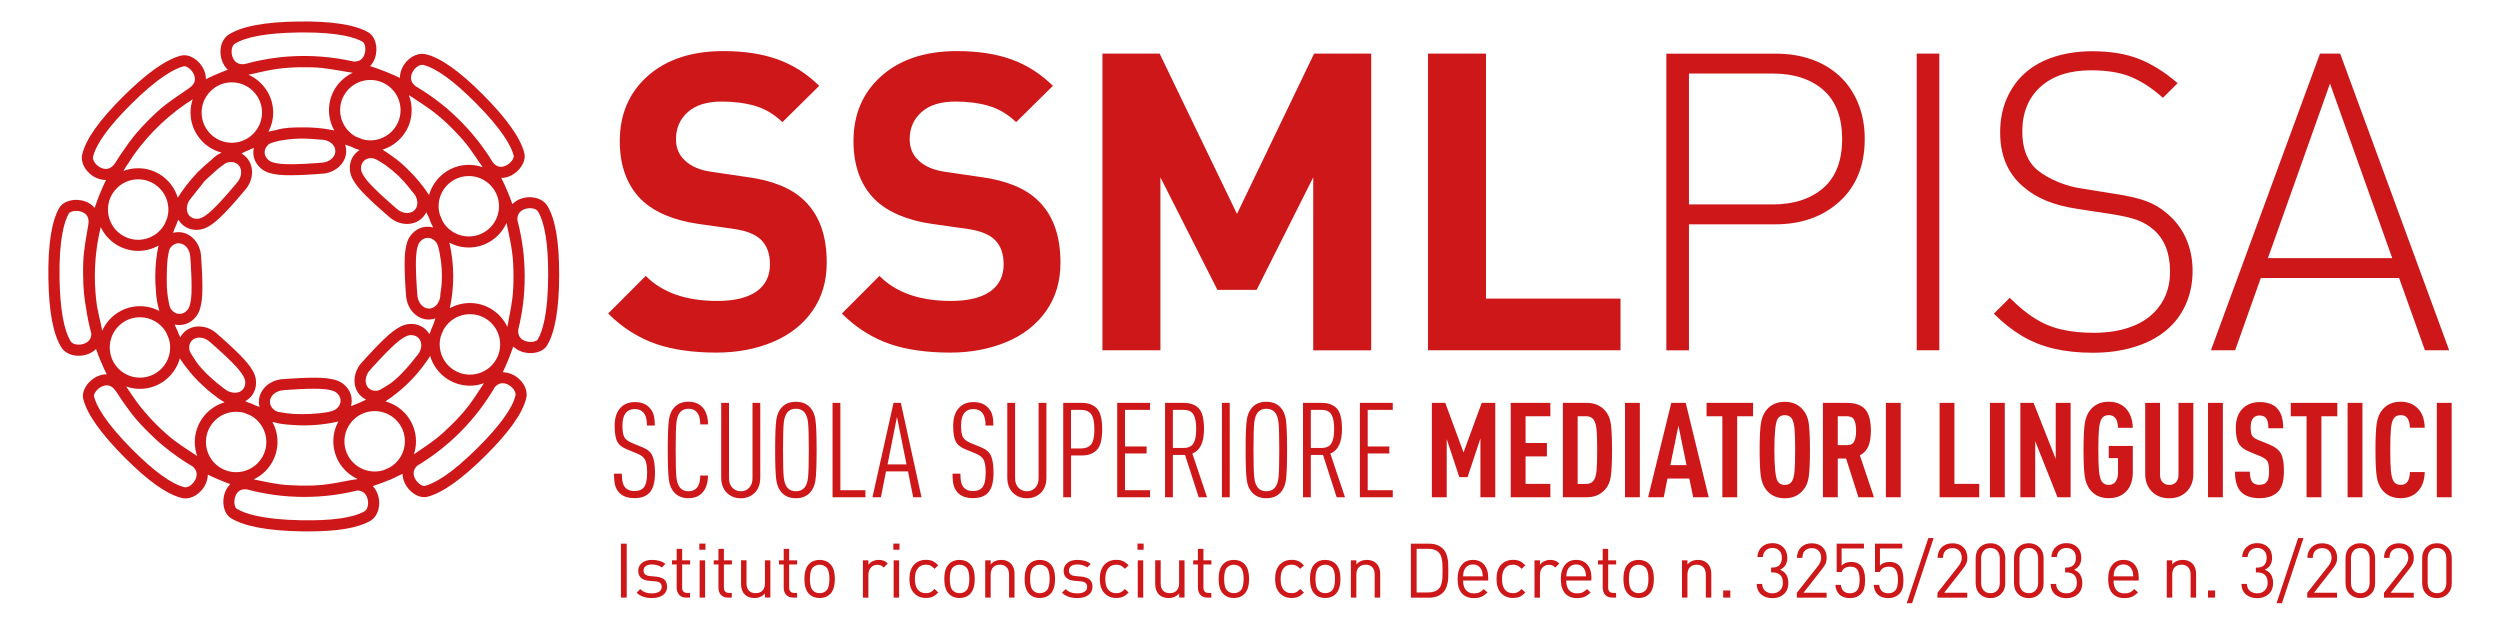
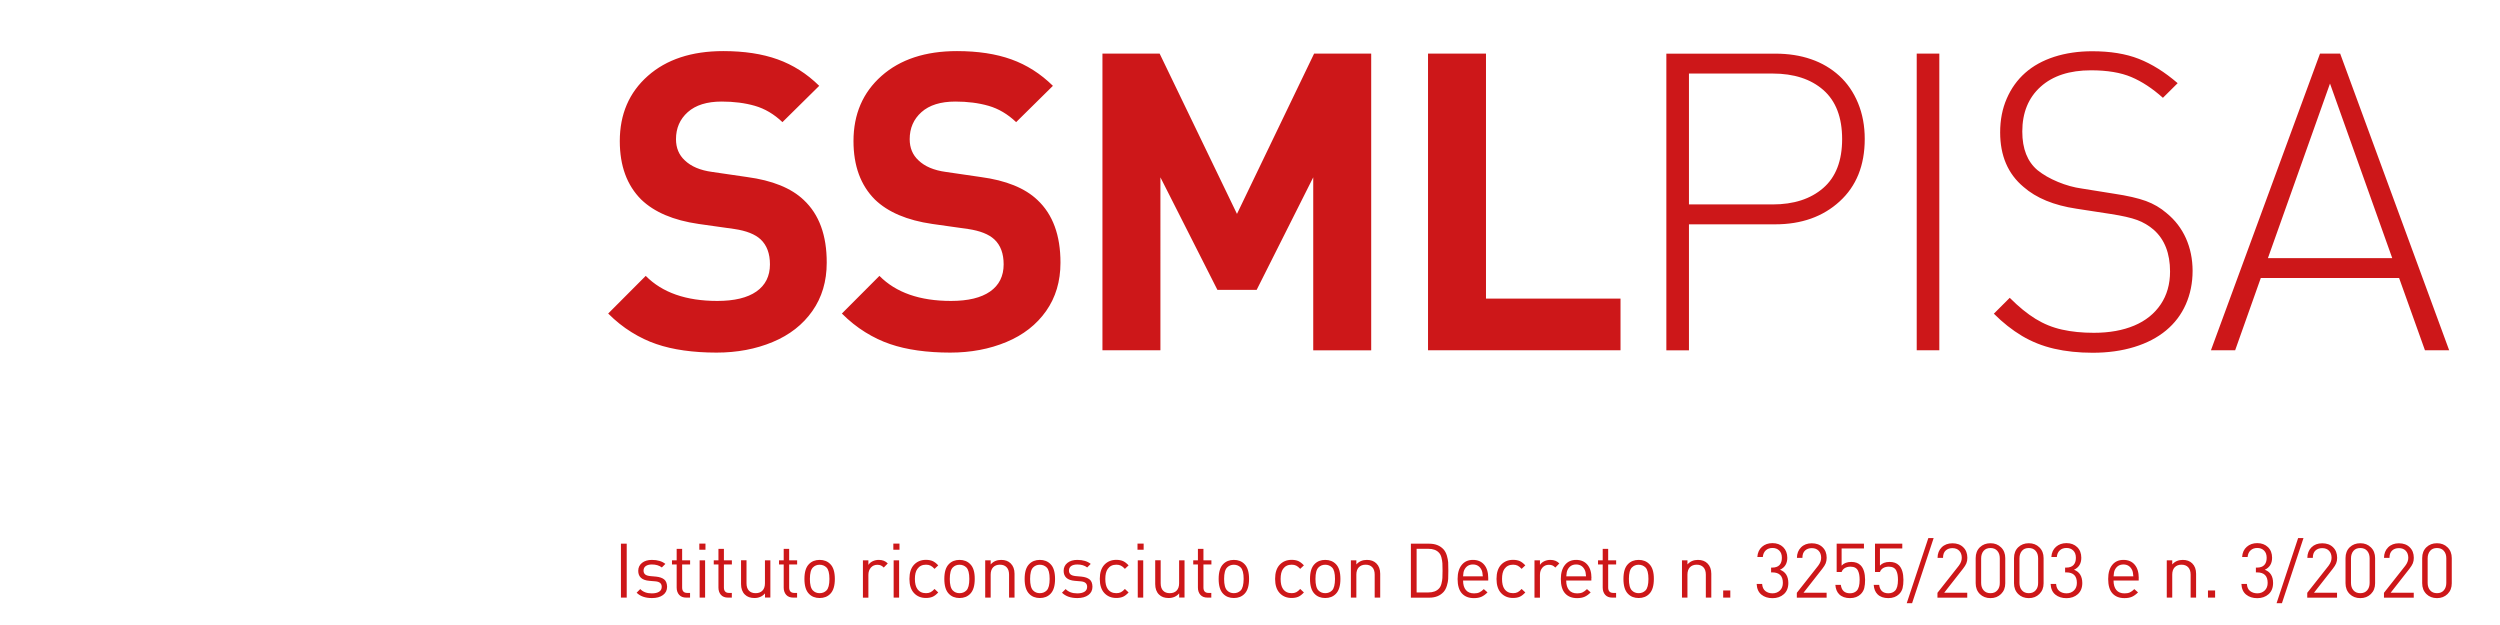
<svg xmlns="http://www.w3.org/2000/svg" version="1.1" id="Livello_1" x="0px" y="0px" viewBox="0 0 480 120" style="enable-background:new 0 0 480 120;" xml:space="preserve">
  <style type="text/css">
	.st0{fill:#CD1719;}
	.st1{fill:none;}
</style>
  <path class="st0" d="M435.44,49.56l11.92-33.52l11.95,33.52H435.44z M449.31,10.29h-3.87l-20.94,56.96h4.65l4.92-13.87h26.56  l4.96,13.87h4.65L449.31,10.29z M419.7,45.75c-0.85-1.89-2.08-3.5-3.7-4.82c-1.17-1.02-2.51-1.8-3.99-2.34s-3.55-1.02-6.18-1.41  l-6.12-0.98c-1.51-0.21-3.04-0.63-4.58-1.27c-1.55-0.64-2.85-1.39-3.92-2.25c-1.95-1.64-2.93-4.11-2.93-7.42  c0-3.62,1.17-6.49,3.51-8.6c2.34-2.11,5.57-3.16,9.68-3.16c3.12,0,5.7,0.43,7.74,1.29c2.04,0.86,4.06,2.19,6.07,3.99l2.83-2.81  c-2.47-2.13-4.96-3.69-7.46-4.67c-2.5-0.98-5.48-1.46-8.94-1.46c-2.65,0-5.09,0.36-7.3,1.07c-2.21,0.72-4.07,1.75-5.58,3.09  c-1.51,1.34-2.69,2.98-3.53,4.92c-0.85,1.94-1.27,4.11-1.27,6.5c0,4.48,1.5,7.97,4.49,10.47c2.44,2.14,5.83,3.53,10.15,4.18  l6.63,1.02c2.18,0.34,3.86,0.72,5.03,1.15c1.17,0.43,2.24,1.06,3.2,1.89c2.08,1.85,3.12,4.52,3.12,8.01c0,2.42-0.6,4.53-1.8,6.31  c-1.2,1.78-2.89,3.14-5.07,4.06c-2.19,0.92-4.77,1.39-7.76,1.39c-2.24,0-4.27-0.2-6.09-0.61c-1.82-0.4-3.52-1.09-5.11-2.07  c-1.59-0.98-3.24-2.32-4.95-4.04l-3.05,3.05c1.72,1.72,3.52,3.14,5.39,4.26c1.88,1.12,3.93,1.94,6.17,2.46  c2.24,0.52,4.71,0.78,7.42,0.78c2.92,0,5.58-0.37,7.99-1.11c2.41-0.74,4.44-1.8,6.09-3.17c1.65-1.37,2.92-3.03,3.79-5  c0.87-1.97,1.31-4.12,1.31-6.47C420.97,49.71,420.54,47.64,419.7,45.75 M372.35,10.29h-4.34v56.96h4.34V10.29z M350.06,36.1  c-2.42,2.1-5.66,3.15-9.71,3.15h-16.07V14.12h16.07c4.08,0,7.33,1.06,9.73,3.16c2.4,2.11,3.61,5.25,3.61,9.42S352.48,34,350.06,36.1   M356.74,19.78c-0.86-2.08-2.06-3.82-3.6-5.23c-1.54-1.4-3.34-2.47-5.41-3.18c-2.07-0.72-4.37-1.07-6.89-1.07h-20.9v56.96h4.34  V43.07h16.56c5.03,0,9.15-1.46,12.36-4.39c3.22-2.93,4.83-6.93,4.83-12C358.03,24.16,357.6,21.86,356.74,19.78 M311.13,57.33h-25.82  V10.29h-11.13v56.96h36.96V57.33z M263.29,10.29h-10.98l-14.81,30.78l-14.85-30.78h-10.98v56.96h11.13V34.05l10.94,21.6h7.54  l10.86-21.6v33.21h11.13V10.29z M199.19,38.4c-2.4-2.29-6.03-3.76-10.88-4.41l-6.71-0.98c-2.29-0.31-4.04-1.05-5.26-2.23  c-1.12-1.04-1.68-2.39-1.68-4.06c0-2.11,0.75-3.84,2.26-5.19c1.51-1.35,3.68-2.03,6.51-2.03c2.34,0,4.47,0.27,6.38,0.82  c1.91,0.55,3.67,1.59,5.29,3.13l7.06-6.97c-2.37-2.33-5.03-4.02-7.98-5.08c-2.95-1.06-6.43-1.59-10.44-1.59  c-6.07,0-10.9,1.59-14.49,4.77s-5.38,7.35-5.38,12.51c0,4.74,1.37,8.48,4.11,11.22c2.5,2.42,6.18,3.99,11.04,4.69l6.86,0.97  c2.29,0.34,3.96,1,5.03,1.99c1.2,1.12,1.79,2.72,1.79,4.8c0,2.26-0.87,4-2.6,5.21c-1.73,1.21-4.24,1.81-7.51,1.81  c-5.99,0-10.57-1.6-13.74-4.81l-7.21,7.23c1.41,1.41,2.9,2.6,4.48,3.58c1.58,0.98,3.17,1.74,4.77,2.28c1.6,0.55,3.37,0.96,5.3,1.23  c1.93,0.27,4.01,0.41,6.26,0.41c3.94,0,7.53-0.68,10.77-2.03c3.25-1.35,5.79-3.34,7.63-5.95c1.84-2.61,2.76-5.71,2.76-9.27  C203.62,45.18,202.14,41.16,199.19,38.4 M154.32,38.4c-2.4-2.29-6.03-3.76-10.88-4.41l-6.71-0.98c-2.29-0.31-4.04-1.05-5.26-2.23  c-1.12-1.04-1.68-2.39-1.68-4.06c0-2.11,0.75-3.84,2.26-5.19c1.51-1.35,3.68-2.03,6.51-2.03c2.34,0,4.47,0.27,6.38,0.82  c1.91,0.55,3.67,1.59,5.29,3.13l7.06-6.97c-2.37-2.33-5.03-4.02-7.98-5.08c-2.95-1.06-6.43-1.59-10.44-1.59  c-6.07,0-10.9,1.59-14.49,4.77s-5.38,7.35-5.38,12.51c0,4.74,1.37,8.48,4.11,11.22c2.51,2.42,6.18,3.99,11.04,4.69l6.86,0.97  c2.29,0.34,3.96,1,5.03,1.99c1.19,1.12,1.79,2.72,1.79,4.8c0,2.26-0.87,4-2.6,5.21c-1.73,1.21-4.24,1.81-7.51,1.81  c-5.99,0-10.57-1.6-13.74-4.81l-7.21,7.23c1.41,1.41,2.9,2.6,4.48,3.58c1.58,0.98,3.17,1.74,4.77,2.28c1.6,0.55,3.37,0.96,5.3,1.23  c1.93,0.27,4.01,0.41,6.26,0.41c3.94,0,7.53-0.68,10.77-2.03c3.25-1.35,5.79-3.34,7.62-5.95c1.84-2.61,2.76-5.71,2.76-9.27  C158.75,45.18,157.27,41.16,154.32,38.4" />
-   <path class="st0" d="M470.72,77.35h-2.85v18.12h2.85V77.35z M462.7,90.66c-0.03,0.8-0.18,1.39-0.43,1.78  c-0.27,0.44-0.72,0.66-1.35,0.66c-0.61,0-1.06-0.23-1.35-0.69c-0.25-0.41-0.42-1.06-0.51-1.95c-0.09-0.89-0.13-2.24-0.13-4.06  c0-1.82,0.04-3.17,0.13-4.06c0.08-0.89,0.25-1.54,0.51-1.95c0.29-0.46,0.74-0.69,1.35-0.69c0.63,0,1.08,0.22,1.35,0.66  c0.25,0.36,0.4,0.94,0.43,1.76h2.85c-0.05-1.71-0.54-2.99-1.45-3.82c-0.83-0.78-1.89-1.17-3.18-1.17c-1.48,0-2.65,0.52-3.51,1.55  c-0.56,0.68-0.92,1.55-1.08,2.61c-0.16,1.06-0.24,2.76-0.24,5.1c0,2.34,0.08,4.04,0.24,5.1c0.16,1.06,0.52,1.93,1.08,2.61  c0.87,1.04,2.04,1.55,3.51,1.55c1.27,0,2.32-0.38,3.13-1.14c0.95-0.87,1.45-2.15,1.5-3.87H462.7z M453.59,77.35h-2.85v18.12h2.85  V77.35z M448.76,77.35h-8.93v2.57h3.03v15.55h2.85V79.92h3.05V77.35z M437.95,87.1c-0.38-0.71-1.11-1.29-2.18-1.73l-2.14-0.87  c-0.63-0.25-1.04-0.54-1.22-0.85c-0.19-0.31-0.28-0.84-0.28-1.59c0-0.82,0.16-1.41,0.48-1.78c0.3-0.34,0.71-0.51,1.22-0.51  c0.58,0,1,0.18,1.27,0.53c0.29,0.37,0.43,1.02,0.43,1.93h2.85c0-1.8-0.42-3.11-1.27-3.94c-0.76-0.73-1.85-1.09-3.26-1.09  c-1.24,0-2.27,0.36-3.1,1.09c-0.98,0.88-1.48,2.16-1.48,3.84c0,1.38,0.19,2.38,0.56,3.02c0.37,0.64,1.03,1.15,1.96,1.54l2.16,0.89  c0.71,0.29,1.17,0.62,1.39,0.98s0.32,1.03,0.32,2s-0.16,1.64-0.48,2.01c-0.29,0.34-0.75,0.51-1.38,0.51c-0.59,0-1.04-0.16-1.32-0.48  c-0.34-0.39-0.51-1.07-0.51-2.04h-2.85c0,1.82,0.39,3.11,1.17,3.89c0.8,0.8,1.97,1.2,3.51,1.2c1.53,0,2.71-0.4,3.54-1.2  c0.78-0.76,1.17-2.1,1.17-4C438.53,88.93,438.33,87.81,437.95,87.1 M426.79,77.35h-2.85v18.12h2.85V77.35z M421.12,77.35h-2.85  v13.82c0,0.63-0.17,1.11-0.5,1.44c-0.33,0.33-0.75,0.5-1.26,0.5c-0.51,0-0.93-0.17-1.27-0.5c-0.34-0.33-0.51-0.81-0.51-1.44V77.35  h-2.85v13.67c0,1.36,0.42,2.47,1.25,3.33c0.86,0.88,1.99,1.32,3.38,1.32c1.37,0,2.49-0.44,3.36-1.32c0.83-0.87,1.25-1.98,1.25-3.33  V77.35z M409.51,85.62h-4.63v2.34h1.78v2.82c0,0.68-0.15,1.24-0.45,1.67c-0.3,0.43-0.74,0.65-1.34,0.65c-0.61,0-1.06-0.23-1.35-0.69  c-0.25-0.41-0.42-1.06-0.51-1.95c-0.08-0.89-0.13-2.24-0.13-4.06c0-1.82,0.04-3.17,0.13-4.06s0.26-1.54,0.51-1.95  c0.29-0.46,0.74-0.69,1.35-0.69c1.15,0,1.75,0.82,1.78,2.44h2.85c-0.05-1.63-0.52-2.89-1.4-3.79c-0.82-0.81-1.89-1.22-3.23-1.22  c-1.48,0-2.65,0.52-3.51,1.55c-0.56,0.68-0.92,1.55-1.08,2.61c-0.16,1.06-0.24,2.76-0.24,5.1c0,2.34,0.08,4.04,0.24,5.1  c0.16,1.06,0.52,1.93,1.08,2.61c0.86,1.04,2.04,1.55,3.51,1.55c1.41,0,2.53-0.44,3.37-1.31c0.84-0.87,1.26-2.12,1.26-3.73V85.62z   M397.55,77.35h-2.85v10.77l-4.25-10.77h-2.54v18.12h2.85V84.7l4.28,10.77h2.52V77.35z M384.92,77.35h-2.85v18.12h2.85V77.35z   M380.01,92.9h-4.76V77.35h-2.85v18.12h7.61V92.9z M364.94,77.35h-2.85v18.12h2.85V77.35z M354.61,85.47h-1.76v-5.55h1.76  c0.7,0,1.16,0.24,1.4,0.72c0.24,0.48,0.36,1.17,0.36,2.05c0,0.88-0.12,1.57-0.36,2.05C355.77,85.23,355.31,85.47,354.61,85.47   M357.1,87.43c0.78-0.42,1.33-1.02,1.64-1.78c0.31-0.76,0.47-1.75,0.47-2.95c0-1.88-0.36-3.25-1.08-4.09  c-0.72-0.84-1.9-1.26-3.55-1.26H350v18.12h2.85v-7.43h1.6l2.37,7.43h2.98L357.1,87.43z M344.05,92.42  c-0.29,0.46-0.75,0.69-1.38,0.69c-0.61,0-1.06-0.23-1.35-0.69c-0.42-0.68-0.64-2.68-0.64-6.01c0-3.32,0.21-5.33,0.64-6.01  c0.29-0.46,0.74-0.69,1.35-0.69c0.63,0,1.09,0.23,1.38,0.69c0.25,0.41,0.42,1.06,0.5,1.95c0.08,0.89,0.12,2.24,0.12,4.06  c0,1.82-0.04,3.17-0.12,4.06C344.47,91.36,344.3,92.01,344.05,92.42 M346.19,78.7c-0.86-1.04-2.04-1.55-3.51-1.55  c-1.48,0-2.65,0.52-3.51,1.55c-0.56,0.68-0.92,1.55-1.08,2.61c-0.16,1.06-0.24,2.76-0.24,5.1c0,2.34,0.08,4.04,0.24,5.1  c0.16,1.06,0.52,1.93,1.08,2.61c0.87,1.04,2.04,1.55,3.51,1.55c1.48,0,2.65-0.52,3.51-1.55c0.58-0.66,0.94-1.52,1.09-2.58  c0.15-1.06,0.23-2.77,0.23-5.13c0-2.36-0.08-4.07-0.23-5.13C347.13,80.22,346.76,79.36,346.19,78.7 M336.59,77.35h-8.93v2.57h3.03  v15.55h2.85V79.92h3.05V77.35z M320.71,89.31l1.55-7.58l1.55,7.58H320.71z M323.66,77.35h-2.77l-4.45,18.12h3l0.71-3.59h4.2  l0.74,3.59h2.98L323.66,77.35z M314.85,77.35H312v18.12h2.85V77.35z M306.54,90.32c-0.08,0.84-0.24,1.46-0.5,1.85  c-0.32,0.49-0.81,0.74-1.45,0.74h-1.68V79.92h1.68c0.64,0,1.13,0.25,1.45,0.74c0.25,0.39,0.42,1,0.5,1.83  c0.08,0.83,0.12,2.13,0.12,3.89C306.66,88.17,306.62,89.48,306.54,90.32 M308.19,78.85c-0.88-1-2.05-1.5-3.51-1.5h-4.61v18.12h4.61  c1.46,0,2.63-0.5,3.51-1.5c0.58-0.63,0.94-1.47,1.09-2.53c0.15-1.06,0.23-2.74,0.23-5.05c0-2.31-0.08-3.98-0.23-5.03  C309.13,80.31,308.76,79.48,308.19,78.85 M297.67,92.9h-4.76v-5.27h4.1v-2.57h-4.1v-5.14h4.76v-2.57h-7.61v18.12h7.61V92.9z   M287.09,77.35h-2.6L281,86.87l-3.51-9.52h-2.57v18.12h2.85V84.3l2.42,7.31h1.58l2.47-7.43v11.3h2.85V77.35z M267.41,94.12h-4.81  v-7.05h4.15v-1.35h-4.15V78.7h4.81v-1.35h-6.31v18.12h6.31V94.12z M253.79,86h-2.11V78.7h2.11c0.88,0,1.5,0.3,1.85,0.9  c0.35,0.6,0.52,1.52,0.52,2.76c0,1.24-0.17,2.16-0.52,2.75C255.29,85.7,254.68,86,253.79,86 M255.42,87.07  c1.49-0.56,2.24-2.13,2.24-4.71c0-1.95-0.34-3.27-1.02-3.97c-0.68-0.7-1.65-1.04-2.9-1.04h-3.56v18.12h1.5v-8.12h2.34l2.62,8.12h1.6  L255.42,87.07z M244.76,93.66c-0.39,0.44-0.93,0.66-1.63,0.66c-0.68,0-1.21-0.22-1.6-0.66c-0.37-0.42-0.61-1.07-0.71-1.95  s-0.15-2.64-0.15-5.31c0-2.66,0.05-4.43,0.15-5.31c0.1-0.87,0.34-1.52,0.71-1.95c0.39-0.44,0.93-0.66,1.6-0.66  c0.7,0,1.24,0.22,1.63,0.66c0.37,0.42,0.61,1.07,0.71,1.95c0.1,0.88,0.15,2.64,0.15,5.31c0,2.67-0.05,4.43-0.15,5.31  S245.13,93.24,244.76,93.66 M245.85,78.21c-0.66-0.71-1.57-1.07-2.72-1.07c-1.14,0-2.04,0.36-2.7,1.07  c-0.54,0.58-0.89,1.36-1.04,2.35c-0.15,0.99-0.23,2.94-0.23,5.84c0,2.9,0.08,4.85,0.23,5.84c0.15,0.99,0.5,1.78,1.04,2.35  c0.66,0.71,1.56,1.07,2.7,1.07c1.15,0,2.06-0.36,2.72-1.07c0.54-0.58,0.89-1.36,1.04-2.35c0.15-0.99,0.23-2.94,0.23-5.84  c0-2.9-0.08-4.85-0.23-5.84C246.74,79.57,246.4,78.79,245.85,78.21 M236.11,77.35h-1.5v18.12h1.5V77.35z M227.3,86h-2.11V78.7h2.11  c0.88,0,1.5,0.3,1.85,0.9c0.35,0.6,0.52,1.52,0.52,2.76c0,1.24-0.17,2.16-0.52,2.75C228.8,85.7,228.18,86,227.3,86 M228.93,87.07  c1.49-0.56,2.24-2.13,2.24-4.71c0-1.95-0.34-3.27-1.02-3.97c-0.68-0.7-1.65-1.04-2.9-1.04h-3.56v18.12h1.5v-8.12h2.34l2.62,8.12h1.6  L228.93,87.07z M220.81,94.12H216v-7.05h4.15v-1.35H216V78.7h4.81v-1.35h-6.31v18.12h6.31V94.12z M207.62,86.1h-1.99V78.7h1.99  c0.81,0,1.43,0.26,1.86,0.79c0.42,0.53,0.64,1.5,0.64,2.93c0,1.43-0.21,2.4-0.64,2.92C209.06,85.84,208.44,86.1,207.62,86.1   M207.7,77.35h-3.56v18.12h1.5v-8.02h2.06c1.24,0,2.2-0.35,2.89-1.06c0.69-0.7,1.03-2.03,1.03-3.98c0-1.95-0.34-3.28-1.03-4  C209.9,77.7,208.94,77.35,207.7,77.35 M200.91,77.35h-1.5v14.48c0,0.76-0.21,1.37-0.64,1.82c-0.42,0.45-0.96,0.67-1.6,0.67  c-0.65,0-1.18-0.22-1.62-0.67c-0.43-0.45-0.65-1.06-0.65-1.82V77.35h-1.5V91.7c0,1.22,0.36,2.2,1.1,2.93  c0.73,0.7,1.62,1.04,2.67,1.04s1.94-0.35,2.67-1.04c0.71-0.71,1.07-1.69,1.07-2.93V77.35z M190.28,87.54  c-0.31-0.72-0.94-1.27-1.87-1.64l-1.93-0.79c-0.81-0.34-1.35-0.72-1.59-1.16c-0.25-0.43-0.37-1.17-0.37-2.23  c0-1.21,0.26-2.07,0.79-2.6c0.39-0.39,0.92-0.58,1.58-0.58c0.71,0,1.26,0.22,1.65,0.66c0.46,0.53,0.69,1.36,0.69,2.5h1.5  c0-0.85-0.08-1.54-0.23-2.07c-0.15-0.53-0.44-1.01-0.87-1.44c-0.66-0.66-1.57-0.99-2.72-0.99c-1.09,0-1.97,0.32-2.65,0.97  c-0.83,0.78-1.25,1.98-1.25,3.59c0,1.37,0.16,2.38,0.5,3.02c0.33,0.64,0.96,1.14,1.9,1.51l1.93,0.79c0.76,0.31,1.27,0.71,1.53,1.22  c0.25,0.51,0.38,1.34,0.38,2.49c0,1.41-0.24,2.37-0.71,2.88c-0.37,0.41-0.95,0.61-1.73,0.61c-0.73,0-1.3-0.2-1.71-0.61  c-0.48-0.47-0.71-1.38-0.71-2.72h-1.5c0,1,0.08,1.76,0.23,2.29c0.15,0.53,0.43,1,0.84,1.43c0.65,0.64,1.6,0.97,2.85,0.97  c1.24,0,2.18-0.32,2.83-0.97c0.75-0.75,1.12-2.05,1.12-3.92C190.75,89.33,190.59,88.26,190.28,87.54 M170.41,89.16l1.81-9.11  l1.83,9.11H170.41z M172.96,77.35h-1.4l-4.05,18.12h1.63l0.97-4.96h4.23l0.99,4.96h1.6L172.96,77.35z M166.16,94.12h-4.81V77.35  h-1.5v18.12h6.31V94.12z M154.43,93.66c-0.39,0.44-0.93,0.66-1.63,0.66c-0.68,0-1.21-0.22-1.6-0.66c-0.37-0.42-0.61-1.07-0.71-1.95  c-0.1-0.87-0.15-2.64-0.15-5.31c0-2.66,0.05-4.43,0.15-5.31c0.1-0.87,0.34-1.52,0.71-1.95c0.39-0.44,0.92-0.66,1.6-0.66  c0.7,0,1.24,0.22,1.63,0.66c0.37,0.42,0.61,1.07,0.71,1.95c0.1,0.88,0.15,2.64,0.15,5.31c0,2.67-0.05,4.43-0.15,5.31  C155.04,92.59,154.8,93.24,154.43,93.66 M155.52,78.21c-0.66-0.71-1.57-1.07-2.72-1.07c-1.14,0-2.04,0.36-2.7,1.07  c-0.54,0.58-0.89,1.36-1.04,2.35c-0.15,0.99-0.23,2.94-0.23,5.84c0,2.9,0.08,4.85,0.23,5.84c0.15,0.99,0.5,1.78,1.04,2.35  c0.66,0.71,1.56,1.07,2.7,1.07c1.15,0,2.06-0.36,2.72-1.07c0.54-0.58,0.89-1.36,1.04-2.35c0.15-0.99,0.23-2.94,0.23-5.84  c0-2.9-0.08-4.85-0.23-5.84C156.42,79.57,156.07,78.79,155.52,78.21 M145.98,77.35h-1.5v14.48c0,0.76-0.21,1.37-0.64,1.82  c-0.42,0.45-0.96,0.67-1.6,0.67c-0.65,0-1.18-0.22-1.62-0.67c-0.43-0.45-0.65-1.06-0.65-1.82V77.35h-1.5V91.7  c0,1.22,0.36,2.2,1.09,2.93c0.73,0.7,1.62,1.04,2.67,1.04c1.05,0,1.94-0.35,2.67-1.04c0.71-0.71,1.07-1.69,1.07-2.93V77.35z   M134.45,91.32c0,1.1-0.24,1.9-0.71,2.39c-0.37,0.41-0.89,0.61-1.55,0.61c-0.68,0-1.21-0.22-1.6-0.66  c-0.37-0.42-0.61-1.07-0.71-1.95c-0.1-0.87-0.15-2.64-0.15-5.31c0-2.66,0.05-4.43,0.15-5.31c0.1-0.87,0.34-1.52,0.71-1.95  c0.39-0.44,0.92-0.66,1.6-0.66c0.66,0,1.18,0.2,1.55,0.61c0.48,0.49,0.71,1.29,0.71,2.39h1.5c-0.03-1.51-0.42-2.64-1.17-3.38  c-0.64-0.65-1.51-0.97-2.6-0.97c-1.14,0-2.04,0.36-2.7,1.07c-0.54,0.58-0.89,1.36-1.04,2.35c-0.15,0.99-0.23,2.94-0.23,5.84  c0,2.9,0.08,4.85,0.23,5.84c0.15,0.99,0.5,1.78,1.04,2.35c0.66,0.71,1.56,1.07,2.7,1.07c1.04,0,1.87-0.29,2.49-0.86  c0.81-0.75,1.24-1.91,1.27-3.49H134.45z M125.27,87.54c-0.31-0.72-0.94-1.27-1.87-1.64l-1.93-0.79c-0.82-0.34-1.35-0.72-1.59-1.16  c-0.25-0.43-0.37-1.17-0.37-2.23c0-1.21,0.26-2.07,0.79-2.6c0.39-0.39,0.92-0.58,1.58-0.58c0.71,0,1.26,0.22,1.65,0.66  c0.46,0.53,0.69,1.36,0.69,2.5h1.5c0-0.85-0.08-1.54-0.23-2.07c-0.15-0.53-0.44-1.01-0.86-1.44c-0.66-0.66-1.57-0.99-2.72-0.99  c-1.09,0-1.97,0.32-2.65,0.97c-0.83,0.78-1.25,1.98-1.25,3.59c0,1.37,0.17,2.38,0.5,3.02c0.33,0.64,0.96,1.14,1.9,1.51l1.93,0.79  c0.76,0.31,1.27,0.71,1.53,1.22c0.25,0.51,0.38,1.34,0.38,2.49c0,1.41-0.24,2.37-0.71,2.88c-0.37,0.41-0.95,0.61-1.73,0.61  c-0.73,0-1.3-0.2-1.71-0.61c-0.48-0.47-0.71-1.38-0.71-2.72h-1.5c0,1,0.08,1.76,0.23,2.29s0.43,1,0.84,1.43  c0.65,0.64,1.6,0.97,2.85,0.97c1.24,0,2.18-0.32,2.83-0.97c0.75-0.75,1.12-2.05,1.12-3.92C125.75,89.33,125.59,88.26,125.27,87.54" />
-   <path class="st0" d="M58.38,6.23c-0.38,0-0.76,0-1.16,0.01C51.29,6.33,47.2,7.07,45.07,8.41c-0.61,0.39-0.79,1.65-0.38,2.64  c0.29,0.7,0.94,1.47,2.36,1.24c1.96-0.55,3.96-0.95,6.02-1.21c0.73-0.1,1.49-0.18,2.33-0.23c4.19-0.3,8.48,0.05,12.47,0.96  c1.05,0.06,1.76-0.39,2.1-1.35c0.38-1.06,0.07-2.21-0.32-2.43C68.21,7.2,65.08,6.23,58.38,6.23 M47.68,14.34  c2.8,1.23,4.77,4.03,4.77,7.27c0,1.33-0.33,2.58-0.91,3.68c0.5-0.12,1.01-0.24,1.52-0.33c0.05-0.01,0.1-0.03,0.16-0.05l0,0  c1.22-0.37,2.98-0.46,4.56-0.45c1.46-0.03,2.91,0.05,4.32,0.23c0.18,0.02,0.37,0.04,0.54,0.08c0.52,0.08,1.04,0.17,1.55,0.28  c-0.65-1.15-1.03-2.49-1.03-3.9c0-3.17,1.87-5.91,4.56-7.18c-0.07-0.01-0.13-0.03-0.19-0.04c-0.13-0.01-0.26-0.03-0.4-0.05  c-0.68-0.11-1.29-0.22-1.85-0.31c-2.67-0.46-4.14-0.71-7.57-0.66c-0.78,0.01-1.48,0.04-2.12,0.08c-0.78,0.05-1.55,0.13-2.32,0.23  c-1.51,0.21-2.94,0.54-4.97,1l-0.58,0.13C47.73,14.33,47.7,14.34,47.68,14.34 M69.67,26.77c0.46,0.12,0.94,0.18,1.44,0.18  c3.2,0,5.8-2.6,5.8-5.8c0-3.2-2.6-5.8-5.8-5.8c-3.2,0-5.81,2.6-5.81,5.8c0,2.18,1.21,4.08,2.99,5.08  C68.76,26.39,69.22,26.58,69.67,26.77 M42.11,16.33c-2,0.92-3.4,2.94-3.4,5.28c0,3.2,2.6,5.8,5.8,5.8c0.69,0,1.34-0.12,1.95-0.34  c0.26-0.12,0.51-0.23,0.77-0.34c1.83-0.98,3.08-2.91,3.08-5.12c0-3.2-2.6-5.8-5.81-5.8c-0.81,0-1.58,0.17-2.29,0.47  C42.19,16.3,42.15,16.31,42.11,16.33 M53.55,27.04c-0.18,0.05-0.36,0.09-0.53,0.14c-0.63,0.16-1.17,0.3-1.49,0.58  c-0.48,0.43-0.74,0.97-0.72,1.53c0.01,0.56,0.3,1.09,0.8,1.49c0.52,0.42,1.37,0.57,2.21,0.67c2.32,0.27,7.69-0.19,7.75-0.2  c0.85-0.02,1.57-0.29,2.1-0.76c0.48-0.43,0.73-0.97,0.72-1.53c-0.01-0.56-0.3-1.09-0.8-1.49c-0.36-0.29-0.8-0.49-1.28-0.59  c-0.14-0.02-0.28-0.04-0.42-0.06c-0.12-0.01-0.24-0.01-0.36-0.01l-0.07,0l-0.07-0.01c-0.72-0.08-2.13-0.19-3.6-0.2  C56.34,26.63,54.92,26.78,53.55,27.04 M94.66,31.22c0.69,0.82,1.51,1.02,2.44,0.59c1.03-0.46,1.64-1.49,1.53-1.92  c-0.43-1.71-2.05-4.87-7.35-10.19c-4.19-4.2-7.55-6.63-10-7.23c-0.71-0.17-1.74,0.57-2.17,1.57c-0.3,0.69-0.4,1.68,0.71,2.53  c1.67,0.98,3.27,2.08,4.78,3.27c0.86,0.66,1.7,1.37,2.66,2.29c0.9,0.84,1.77,1.72,2.6,2.64c0.29,0.32,0.56,0.63,0.81,0.93  C92.15,27.43,93.48,29.27,94.66,31.22 M35.4,12.71c-0.04,0-0.08,0-0.11,0.01c-1.71,0.43-4.87,2.05-10.19,7.35  c-4.2,4.19-6.63,7.55-7.23,10c-0.17,0.7,0.57,1.73,1.56,2.16c0.73,0.32,1.8,0.42,2.69-0.94l0.12-0.18c0.55-0.91,1.14-1.79,1.76-2.65  c1.28-1.88,2.44-3.32,4.59-5.47v0c2.58-2.57,3.95-3.5,6.23-5.04c0.46-0.31,0.96-0.65,1.51-1.04c1.05-0.73,1.35-1.62,0.88-2.66  C36.78,13.3,35.87,12.71,35.4,12.71 M78.09,32.31c1.62,1.54,3.06,3.26,4.29,5.13c0.94-3.34,4.01-5.79,7.64-5.79  c0.93,0,1.83,0.16,2.66,0.46c-0.38-0.55-0.72-1.04-1.03-1.5c-0.97-1.43-1.66-2.44-2.66-3.62c-0.2-0.23-0.4-0.47-0.61-0.69  c-0.44-0.49-0.94-1.01-1.53-1.61c-0.39-0.39-0.75-0.74-1.1-1.07c-0.78-0.73-1.59-1.42-2.43-2.08c-1.14-0.87-2.33-1.65-3.97-2.73  l-0.46-0.3c-0.08-0.05-0.16-0.11-0.24-0.16c-0.05-0.03-0.1-0.06-0.15-0.09c0.35,0.9,0.54,1.87,0.54,2.89c0,3.57-2.36,6.59-5.61,7.58  c0.63,0.39,1.24,0.8,1.84,1.24C76.33,30.69,77.28,31.52,78.09,32.31 M26.53,32.3c3.59,0,6.62,2.39,7.6,5.66  c1-1.6,2.16-3.1,3.44-4.47l0.33-0.39l0.39-0.35c0.71-0.71,1.46-1.37,2.24-2l0.16-0.14c0.44-0.48,0.99-0.88,1.59-1.16  c0.08-0.05,0.16-0.11,0.24-0.16c-3.41-0.89-5.94-3.99-5.94-7.68c0-0.89,0.15-1.75,0.42-2.55c-4.4,2.78-8.22,6.38-11.25,10.6  c-0.47,0.68-0.96,1.44-1.54,2.32l-0.18,0.28c-0.11,0.18-0.22,0.37-0.33,0.56C24.58,32.48,25.53,32.3,26.53,32.3 M71.27,30.35  c-0.58,0-1.08,0.2-1.44,0.57c-0.39,0.4-0.56,0.98-0.5,1.62c0.07,0.67,0.56,1.38,1.08,2.04c1.45,1.83,5.56,5.32,5.6,5.36  c0.61,0.59,1.31,0.91,2.02,0.95c0.64,0.04,1.21-0.16,1.59-0.57c0.39-0.4,0.56-0.98,0.5-1.62c-0.07-0.69-0.43-1.4-0.99-1.93  l-0.13-0.15c-0.01-0.02-1-1.4-2.53-2.89c-0.76-0.71-1.57-1.38-2.42-2c-0.16-0.11-0.33-0.22-0.49-0.32l-0.32-0.2  c-0.69-0.43-1.29-0.81-1.82-0.84C71.37,30.35,71.32,30.35,71.27,30.35 M39.19,34.88l-2.44,3.08c-0.53,0.57-0.84,1.28-0.88,1.98  c-0.03,0.64,0.18,1.2,0.59,1.58c0.41,0.38,0.99,0.55,1.62,0.48c0.67-0.08,1.37-0.58,2.02-1.11c1.81-1.47,5.25-5.63,5.28-5.67  c0.58-0.62,0.89-1.33,0.92-2.03c0.03-0.64-0.18-1.2-0.59-1.59c-0.41-0.38-0.99-0.55-1.62-0.48c-0.26,0.03-0.52,0.1-0.77,0.21  c-0.5,0.35-0.99,0.71-1.46,1.09l-2.12,1.9C39.56,34.5,39.37,34.69,39.19,34.88 M85.03,42.57c1.01,1.69,2.87,2.83,4.98,2.83  c3.2,0,5.8-2.6,5.8-5.8s-2.6-5.8-5.8-5.8c-3.2,0-5.8,2.6-5.8,5.8c0,0.53,0.07,1.05,0.21,1.54C84.63,41.6,84.84,42.08,85.03,42.57   M26.53,34.43c-3.2,0-5.8,2.6-5.8,5.81c0,3.2,2.6,5.8,5.8,5.8c2.22,0,4.15-1.25,5.12-3.08c0.15-0.38,0.3-0.76,0.46-1.14  c0.14-0.5,0.22-1.04,0.22-1.59C32.33,37.03,29.73,34.43,26.53,34.43 M82.14,45.67h-0.03c-0.56,0.01-1.09,0.29-1.5,0.79  c-0.42,0.52-0.57,1.37-0.67,2.21c-0.28,2.32,0.17,7.69,0.17,7.75c0.02,0.85,0.29,1.57,0.76,2.1c0.43,0.48,0.97,0.73,1.53,0.73  c0.56-0.01,1.09-0.29,1.49-0.79c0.45-0.55,0.69-1.28,0.67-2.06l0-0.13l0.03-0.13c0.01-0.03,0.68-3.17-0.17-7.53  c-0.2-1.01-0.37-1.76-0.77-2.21C83.22,45.93,82.69,45.67,82.14,45.67 M32.54,58.7c0.11,0.34,0.25,0.63,0.44,0.84  c0.42,0.48,0.97,0.75,1.53,0.73c0.56-0.01,1.09-0.29,1.5-0.78c0.43-0.52,0.58-1.37,0.68-2.21c0.28-2.32-0.14-7.69-0.14-7.75  c-0.02-0.85-0.28-1.57-0.75-2.1c-0.42-0.48-0.94-0.71-1.52-0.73c-0.56,0.01-1.09,0.29-1.5,0.78c-0.29,0.35-0.37,0.82-0.5,1.61  l-0.09,0.54c-0.11,0.61-0.23,3.4-0.15,5.62C32.12,56.42,32.29,57.57,32.54,58.7 M90.22,58.18c3.18,0,5.94,1.89,7.2,4.6  c0.01-0.07,0.02-0.14,0.03-0.21c0.12-0.67,0.24-1.27,0.34-1.82c0.51-2.67,0.79-4.14,0.8-7.57c0.01-3.96-0.35-5.68-1.14-9.45  l-0.12-0.56c-0.03-0.13-0.05-0.26-0.07-0.39c-1.23,2.79-4.02,4.74-7.26,4.74c-1.34,0-2.61-0.34-3.72-0.93  c0.48,2.08,0.74,4.25,0.74,6.48c0,2.1-0.23,4.14-0.66,6.11C87.51,58.54,88.83,58.18,90.22,58.18 M18.62,58.78  c0.2,1.05,0.45,2.17,0.77,3.57l0.12,0.55c0.05,0.21,0.08,0.41,0.11,0.61c1.24-2.78,4.02-4.72,7.25-4.72c1.34,0,2.6,0.33,3.71,0.92  c-0.03-0.15-0.07-0.3-0.1-0.45c-0.16-0.53-0.26-1.06-0.35-1.53c-0.11-0.59-0.18-1.38-0.22-2.24c-0.07-0.79-0.1-1.6-0.1-2.41  c0-2.03,0.21-4.02,0.62-5.93c-1.15,0.65-2.48,1.02-3.9,1.02c-3.17,0-5.92-1.87-7.19-4.57c-0.74,3.04-1.13,6.22-1.13,9.48  C18.22,55.01,18.35,56.91,18.62,58.78 M99.51,63.26c-0.11,1.09,0.33,1.83,1.3,2.2c1.06,0.4,2.21,0.11,2.43-0.28  c0.91-1.51,1.99-4.89,2.01-12.4c0.01-5.93-0.65-10.03-1.96-12.18c-0.38-0.62-1.63-0.82-2.64-0.42c-0.67,0.27-1.41,0.85-1.3,2.12  c0.91,3.44,1.39,7.05,1.39,10.78C100.75,56.58,100.32,60,99.51,63.26 M14.64,40.49c-0.69,0-1.27,0.23-1.42,0.49  c-0.88,1.53-1.91,4.93-1.79,12.44c0.1,5.93,0.83,10.02,2.17,12.15c0.39,0.61,1.65,0.79,2.65,0.38c0.63-0.26,1.31-0.8,1.28-1.93  c-0.43-1.6-0.77-3.24-1.01-4.91c-0.34-1.84-0.52-3.56-0.56-6.17c-0.06-3.64,0.23-5.28,0.69-7.99c0.09-0.55,0.2-1.14,0.31-1.81  c0.21-1.26-0.23-2.1-1.3-2.48C15.31,40.54,14.96,40.49,14.64,40.49 M84.65,64.5c-0.15,0.51-0.23,1.06-0.23,1.62  c0,3.2,2.6,5.81,5.81,5.81c3.2,0,5.8-2.6,5.8-5.81c0-3.2-2.6-5.8-5.8-5.8c-2.2,0-4.12,1.23-5.11,3.04  C84.97,63.74,84.81,64.12,84.65,64.5 M26.87,60.91c-3.2,0-5.8,2.6-5.8,5.8c0,3.2,2.6,5.8,5.8,5.8c3.2,0,5.8-2.6,5.8-5.8  c0-0.58-0.09-1.14-0.25-1.67c-0.19-0.41-0.36-0.81-0.53-1.23C30.89,62.08,29.01,60.91,26.87,60.91 M78.95,64.34  c-0.07,0-0.14,0-0.21,0.01c-0.67,0.06-1.39,0.53-2.07,1.04c-1.86,1.41-5.44,5.45-5.47,5.49c-0.6,0.6-0.93,1.29-0.99,2  c-0.05,0.64,0.14,1.21,0.53,1.61c0.4,0.4,0.97,0.59,1.61,0.53c0.46-0.04,0.97-0.36,1.56-0.74c0.19-0.12,0.4-0.25,0.6-0.37  c2.34-1.39,5.29-5.31,5.32-5.35l0.1-0.12c0.07-0.07,0.14-0.14,0.2-0.22c0.14-0.2,0.27-0.4,0.41-0.6c0.19-0.36,0.31-0.74,0.34-1.13  c0.05-0.64-0.14-1.21-0.53-1.61C79.99,64.53,79.5,64.34,78.95,64.34 M43.61,75.02c0.47,0.24,0.97,0.35,1.36,0.38  c0.64,0.04,1.21-0.15,1.6-0.56c0.39-0.4,0.57-0.97,0.51-1.61c-0.06-0.67-0.55-1.38-1.07-2.05c-1.43-1.85-5.52-5.36-5.56-5.4  c-0.61-0.59-1.31-0.92-2.01-0.96c-0.64-0.04-1.21,0.15-1.6,0.56c-0.39,0.4-0.57,0.97-0.51,1.61c0.04,0.47,0.38,0.98,0.78,1.58  c0.12,0.18,0.24,0.37,0.36,0.56c0.2,0.33,0.44,0.65,0.7,0.98c0.47,0.56,0.96,1.09,1.47,1.61c1.53,1.51,3.12,2.68,3.14,2.69  l0.11,0.09c0,0,0.01,0.01,0.01,0.01C43.13,74.69,43.37,74.86,43.61,75.02 M49.03,77.84c0.26,0.1,0.53,0.2,0.8,0.29  c-0.07-0.29-0.12-0.59-0.12-0.9c-0.03-1.19,0.49-2.31,1.44-3.16c0.91-0.8,2.11-1.26,3.4-1.29c0.17-0.01,5.58-0.46,8.11-0.16  c1.16,0.14,2.36,0.37,3.3,1.13c0.99,0.81,1.55,1.91,1.57,3.1c0.01,0.39-0.04,0.77-0.14,1.13c1-0.36,1.96-0.78,2.9-1.25  c-0.39-0.19-0.75-0.44-1.06-0.75c-0.85-0.85-1.25-2.01-1.15-3.29c0.1-1.21,0.66-2.37,1.56-3.28c0.11-0.12,3.71-4.2,5.74-5.73  c0.93-0.7,1.96-1.37,3.17-1.47c1.25-0.11,2.45,0.31,3.28,1.15c0.24,0.24,0.44,0.51,0.61,0.79c0.06-0.14,0.12-0.27,0.18-0.41  c0.14-0.45,0.32-0.88,0.53-1.29c0.16-0.43,0.32-0.87,0.46-1.31c-0.38,0.13-0.78,0.2-1.2,0.21c-1.18,0.04-2.32-0.49-3.17-1.44  c-0.8-0.91-1.26-2.12-1.29-3.4c-0.02-0.16-0.46-5.58-0.16-8.11c0.14-1.16,0.37-2.36,1.14-3.3c0.81-0.99,1.91-1.55,3.1-1.57  c0.37-0.01,0.75,0.04,1.12,0.14c-0.02-0.06-0.05-0.13-0.07-0.19c-0.29-0.51-0.52-1.05-0.69-1.62c-0.17-0.37-0.35-0.73-0.54-1.1  c-0.18,0.37-0.42,0.71-0.71,1.01c-0.83,0.86-1.98,1.29-3.26,1.22c-1.21-0.07-2.39-0.6-3.31-1.49c-0.13-0.11-4.27-3.62-5.85-5.62  c-0.72-0.92-1.41-1.93-1.53-3.14c-0.13-1.27,0.25-2.44,1.08-3.31c0.23-0.24,0.49-0.45,0.77-0.62c-0.03-0.01-0.06-0.03-0.1-0.04  c-0.54-0.15-1.06-0.36-1.55-0.62c-0.36-0.13-0.74-0.26-1.11-0.37c0.11,0.36,0.18,0.73,0.19,1.11c0.03,1.2-0.48,2.32-1.43,3.17  c-0.91,0.81-2.11,1.27-3.4,1.3c-0.16,0.02-5.58,0.48-8.11,0.19c-1.16-0.13-2.36-0.36-3.31-1.12c-0.99-0.8-1.56-1.9-1.58-3.1  c-0.01-0.32,0.02-0.63,0.09-0.93c-0.21,0.08-0.41,0.16-0.62,0.25c-0.28,0.15-0.57,0.28-0.87,0.39c-0.3,0.14-0.59,0.28-0.88,0.43  c0.28,0.15,0.53,0.34,0.77,0.56c0.87,0.82,1.32,1.97,1.26,3.24c-0.06,1.21-0.57,2.39-1.45,3.33c-0.1,0.13-3.56,4.32-5.54,5.92  c-0.9,0.74-1.91,1.43-3.12,1.58c-1.27,0.15-2.45-0.22-3.32-1.03c-0.29-0.27-0.53-0.57-0.72-0.91c-0.06,0.12-0.11,0.25-0.17,0.38  c-0.13,0.44-0.31,0.87-0.52,1.28c-0.11,0.29-0.21,0.58-0.31,0.88c0.3-0.08,0.62-0.12,0.94-0.13c1.24-0.02,2.32,0.5,3.16,1.45  c0.8,0.91,1.25,2.12,1.28,3.41c0.01,0.17,0.44,5.58,0.13,8.11c-0.14,1.16-0.38,2.36-1.15,3.3c-0.81,0.99-1.91,1.54-3.11,1.56  c-0.31,0.01-0.64-0.03-0.94-0.1c0.07,0.19,0.15,0.39,0.22,0.58c0.24,0.44,0.44,0.9,0.6,1.38c0.08,0.17,0.16,0.34,0.24,0.5  c0.17-0.32,0.39-0.61,0.64-0.88c0.83-0.86,2-1.29,3.27-1.19c1.21,0.08,2.38,0.62,3.3,1.52c0.13,0.11,4.24,3.65,5.81,5.66  c0.72,0.92,1.4,1.94,1.51,3.15c0.12,1.27-0.27,2.45-1.11,3.3c-0.28,0.29-0.59,0.52-0.94,0.71c0.17,0.08,0.34,0.16,0.51,0.23  C48.14,77.42,48.59,77.61,49.03,77.84 M56.38,79.48c2.41,0.12,4.71-0.06,6.11-0.28c0.84-0.14,1.68-0.32,2.18-0.77  c0.48-0.43,0.74-0.97,0.73-1.53c-0.01-0.56-0.29-1.09-0.79-1.5c-0.52-0.42-1.37-0.57-2.21-0.67c-2.32-0.28-7.69,0.16-7.75,0.17  c-0.85,0.02-1.57,0.29-2.1,0.75c-0.48,0.43-0.74,0.97-0.73,1.53c0.01,0.56,0.29,1.09,0.79,1.5c0.21,0.17,0.48,0.3,0.77,0.4  C54.37,79.27,55.37,79.4,56.38,79.48 M73.99,77.07c3.38,0.9,5.88,4,5.88,7.66c0,0.88-0.14,1.72-0.41,2.51  c0.5-0.34,0.95-0.65,1.37-0.94c2.25-1.53,3.48-2.37,5.92-4.79c2.81-2.79,3.77-4.26,5.87-7.48l0.29-0.45  c-0.84,0.31-1.75,0.47-2.7,0.47c-3.6,0-6.65-2.41-7.62-5.71c-0.08,0.12-0.16,0.25-0.24,0.37c-0.16,0.28-0.34,0.55-0.55,0.81  C79.71,72.51,77.05,75.07,73.99,77.07 M32.82,84.06c1.31,1.06,2.6,1.9,4.49,3.14l0.48,0.31c0.03,0.02,0.06,0.04,0.08,0.06  c-0.31-0.84-0.47-1.76-0.47-2.7c0-3.6,2.41-6.65,5.71-7.62c-0.21-0.13-0.41-0.27-0.62-0.4c-0.35-0.19-0.68-0.42-0.97-0.68  c-1.21-0.88-2.35-1.86-3.4-2.93c-0.56-0.55-1.11-1.14-1.6-1.75c-0.72-0.85-1.39-1.75-2-2.68c-0.92,3.37-4,5.85-7.65,5.85  c-0.93,0-1.82-0.16-2.65-0.46c0.02,0.04,0.05,0.08,0.07,0.11c0.27,0.39,0.52,0.76,0.75,1.1c0.48,0.71,0.89,1.31,1.31,1.89  C28.24,79.79,30.41,82.06,32.82,84.06 M71.94,78.93c-3.2,0-5.81,2.6-5.81,5.8c0,3.2,2.6,5.8,5.81,5.8c0.6,0,1.17-0.09,1.71-0.26  c0.37-0.15,0.74-0.31,1.11-0.48c1.78-0.99,2.98-2.89,2.98-5.07C77.74,81.53,75.14,78.93,71.94,78.93 M45.34,79.06  c-3.2,0-5.8,2.6-5.8,5.8c0,3.2,2.6,5.8,5.8,5.8s5.8-2.6,5.8-5.8c0-2.18-1.21-4.09-3-5.08c-0.41-0.16-0.81-0.33-1.22-0.5  C46.42,79.13,45.89,79.06,45.34,79.06 M48.71,92.04c0.44,0.09,0.86,0.18,1.25,0.26c2.66,0.56,4.13,0.86,7.57,0.93  c3.96,0.08,5.69-0.25,9.48-0.98l0.54-0.1c0.25-0.05,0.5-0.08,0.73-0.09c0.12-0.03,0.25-0.06,0.37-0.1C65.91,90.71,64,87.94,64,84.73  c0-1.38,0.35-2.68,0.98-3.81c-2.77,0.65-5.75,0.89-8.66,0.68c-0.56-0.03-1.14-0.07-1.72-0.14c-0.56-0.06-1.15-0.15-1.73-0.33  c-0.2-0.04-0.39-0.08-0.58-0.12c0.63,1.14,0.99,2.44,0.99,3.83C53.27,88.03,51.4,90.77,48.71,92.04 M80.15,89.39  c-0.75,0.67-0.93,1.47-0.52,2.38c0.47,1.03,1.48,1.63,1.92,1.53c1.71-0.43,4.87-2.05,10.19-7.35c4.2-4.19,6.64-7.55,7.23-10  c0.17-0.7-0.58-1.74-1.57-2.17c-0.66-0.29-1.57-0.39-2.39,0.54C91.41,80.51,86.29,85.7,80.15,89.39 M20.49,73.98  c-0.29,0-0.6,0.07-0.91,0.22c-1.03,0.47-1.64,1.49-1.53,1.92c0.43,1.71,2.05,4.87,7.35,10.19c4.19,4.2,7.55,6.63,10,7.23  c0.7,0.17,1.73-0.57,2.16-1.57c0.28-0.65,0.39-1.56-0.52-2.37c-1.95-1.15-3.81-2.45-5.54-3.88c-0.97-0.78-1.96-1.68-3.18-2.9  c-1.77-1.77-2.76-2.97-3.71-4.29c-0.74-0.98-1.44-2-2.1-3.05c-0.09-0.13-0.18-0.26-0.28-0.4C21.73,74.35,21.15,73.98,20.49,73.98   M47.06,93.94c-0.89,0-1.51,0.43-1.85,1.29c-0.42,1.05-0.15,2.2,0.23,2.44c1.5,0.93,4.86,2.08,12.37,2.22  c5.93,0.11,10.04-0.47,12.21-1.74c0.63-0.37,0.85-1.62,0.47-2.63c-0.24-0.64-0.77-1.34-1.91-1.34h0c-3.26,0.81-6.66,1.23-10.17,1.23  c-3.79,0-7.47-0.5-10.97-1.44C47.31,93.95,47.19,93.94,47.06,93.94 M59.24,102.03c-0.48,0-0.97,0-1.47-0.01  c-6.42-0.12-10.94-0.98-13.45-2.55c-1.36-0.85-1.85-3.11-1.08-5.03c0.21-0.53,0.53-1.05,0.98-1.49c-1.48-0.53-2.92-1.14-4.32-1.82  c-0.01,0.6-0.15,1.18-0.37,1.69c-0.86,1.98-2.89,3.21-4.62,2.79c-2.88-0.7-6.48-3.25-11.01-7.8c-4.53-4.55-7.19-8.31-7.91-11.18  c-0.39-1.56,0.83-3.52,2.71-4.37c0.53-0.24,1.11-0.4,1.79-0.39c-0.78-1.57-1.46-3.19-2.05-4.85c-0.41,0.4-0.89,0.7-1.39,0.9  c-2,0.83-4.31,0.3-5.26-1.21c-1.58-2.5-2.4-6.83-2.5-13.25c-0.1-6.42,0.6-10.97,2.08-13.53c0.8-1.39,3.04-1.96,4.99-1.26  c0.66,0.24,1.31,0.64,1.82,1.24c0.6-1.84,1.33-3.62,2.17-5.34c-0.61-0.01-1.24-0.14-1.77-0.37c-1.98-0.86-3.21-2.89-2.78-4.62  c0.7-2.87,3.25-6.47,7.8-11c4.54-4.53,8.3-7.19,11.17-7.9c1.56-0.39,3.52,0.83,4.37,2.71c0.25,0.54,0.4,1.17,0.39,1.82  c0.56-0.28,1.12-0.55,1.7-0.8c0.05-0.02,0.09-0.04,0.14-0.06c0.78-0.34,1.56-0.66,2.36-0.96c-0.45-0.43-0.79-0.96-1.01-1.5  c-0.83-2-0.3-4.31,1.21-5.26c2.5-1.58,6.84-2.4,13.25-2.5c6.42-0.1,10.97,0.6,13.53,2.08c1.39,0.8,1.96,3.04,1.26,4.99  c-0.19,0.53-0.49,1.06-0.9,1.5c1.97,0.62,3.88,1.38,5.71,2.26c0-0.62,0.14-1.22,0.37-1.75c0.86-1.98,2.89-3.21,4.62-2.79  c2.88,0.7,6.47,3.25,11,7.8c4.53,4.55,7.19,8.31,7.9,11.18c0.39,1.56-0.83,3.52-2.71,4.38c-0.51,0.23-1.1,0.38-1.71,0.39  c0.81,1.61,1.52,3.29,2.12,5.01c0.44-0.43,0.96-0.75,1.48-0.96c2.01-0.79,4.31-0.22,5.24,1.3c1.54,2.53,2.28,6.88,2.27,13.29  c-0.01,6.42-0.79,10.96-2.31,13.49c-0.83,1.38-3.07,1.91-5.01,1.17c-0.53-0.2-1.06-0.51-1.5-0.94c-0.57,1.7-1.25,3.35-2.01,4.94  c0.61,0.01,1.19,0.15,1.71,0.37c1.99,0.86,3.21,2.89,2.79,4.62c-0.7,2.88-3.25,6.48-7.8,11.01c-4.55,4.53-8.31,7.19-11.18,7.91  c-1.56,0.39-3.52-0.83-4.37-2.71c-0.23-0.51-0.38-1.08-0.39-1.69c-0.53,0.26-1.06,0.52-1.6,0.76c-0.42,0.23-0.87,0.42-1.33,0.57  c-0.91,0.37-1.84,0.71-2.78,1.02c0.4,0.44,0.7,0.94,0.9,1.46c0.76,2.03,0.15,4.32-1.39,5.22C68.74,101.36,64.86,102.03,59.24,102.03  " />
  <path class="st0" d="M469.22,113.34c-0.32,0.37-0.75,0.55-1.32,0.55c-0.56,0-1-0.18-1.32-0.55c-0.32-0.37-0.47-0.84-0.47-1.43v-4.71  c0-0.58,0.16-1.06,0.47-1.43c0.31-0.37,0.75-0.55,1.32-0.55c0.56,0,1,0.18,1.32,0.55c0.32,0.37,0.47,0.84,0.47,1.43v4.71  C469.69,112.5,469.53,112.98,469.22,113.34 M470.74,107.15c0-0.84-0.27-1.53-0.81-2.06c-0.54-0.53-1.21-0.79-2.03-0.79  c-0.83,0-1.5,0.26-2.04,0.78c-0.53,0.52-0.8,1.21-0.8,2.07v4.83c0,0.85,0.27,1.54,0.8,2.07c0.53,0.52,1.21,0.79,2.04,0.79  c0.81,0,1.49-0.26,2.03-0.79c0.54-0.53,0.81-1.21,0.81-2.06V107.15z M463.45,113.81H459l3.62-4.62c0.3-0.38,0.51-0.72,0.64-1.03  c0.13-0.31,0.19-0.66,0.19-1.06c0-0.84-0.26-1.52-0.79-2.03c-0.52-0.51-1.21-0.76-2.07-0.76c-0.85,0-1.54,0.26-2.07,0.78  c-0.52,0.52-0.79,1.2-0.79,2.02h1.05c0-0.63,0.17-1.1,0.51-1.41c0.34-0.31,0.77-0.46,1.3-0.46c0.56,0,1,0.17,1.32,0.51  c0.32,0.34,0.48,0.79,0.48,1.35c0,0.51-0.19,1.02-0.58,1.53l-4.09,5.19v0.93h5.72V113.81z M454.5,113.34  c-0.32,0.37-0.75,0.55-1.32,0.55c-0.56,0-1-0.18-1.32-0.55c-0.32-0.37-0.47-0.84-0.47-1.43v-4.71c0-0.58,0.16-1.06,0.47-1.43  c0.32-0.37,0.75-0.55,1.32-0.55c0.56,0,1,0.18,1.32,0.55c0.31,0.37,0.47,0.84,0.47,1.43v4.71  C454.97,112.5,454.81,112.98,454.5,113.34 M456.02,107.15c0-0.84-0.27-1.53-0.81-2.06c-0.54-0.53-1.21-0.79-2.03-0.79  c-0.82,0-1.5,0.26-2.04,0.78c-0.53,0.52-0.8,1.21-0.8,2.07v4.83c0,0.85,0.27,1.54,0.8,2.07c0.53,0.52,1.21,0.79,2.04,0.79  c0.82,0,1.49-0.26,2.03-0.79c0.54-0.53,0.81-1.21,0.81-2.06V107.15z M448.73,113.81h-4.45l3.62-4.62c0.3-0.38,0.51-0.72,0.64-1.03  c0.13-0.31,0.19-0.66,0.19-1.06c0-0.84-0.26-1.52-0.79-2.03c-0.52-0.51-1.21-0.76-2.07-0.76s-1.54,0.26-2.07,0.78  c-0.52,0.52-0.79,1.2-0.79,2.02h1.05c0-0.63,0.17-1.1,0.51-1.41c0.34-0.31,0.77-0.46,1.29-0.46c0.56,0,1,0.17,1.32,0.51  c0.32,0.34,0.48,0.79,0.48,1.35c0,0.51-0.2,1.02-0.58,1.53l-4.09,5.19v0.93h5.72V113.81z M441.24,103.31l-4.14,12.51h1.03  l4.14-12.51H441.24z M434.84,109.39c0.93-0.43,1.4-1.19,1.4-2.3c0-0.84-0.26-1.52-0.79-2.04c-0.53-0.51-1.22-0.77-2.06-0.77  c-0.8,0-1.48,0.24-2.01,0.71c-0.54,0.47-0.84,1.12-0.89,1.95h1.05c0.05-0.53,0.23-0.96,0.56-1.26c0.33-0.31,0.76-0.47,1.3-0.47  c0.52,0,0.95,0.16,1.29,0.49c0.34,0.33,0.51,0.79,0.51,1.4c0,0.6-0.15,1.06-0.46,1.39c-0.3,0.32-0.77,0.49-1.39,0.49h-0.22v0.92  h0.22c1.36,0,2.04,0.67,2.04,2.01c0,0.62-0.19,1.11-0.57,1.47c-0.38,0.36-0.85,0.54-1.42,0.54c-0.54,0-1-0.15-1.38-0.44  s-0.58-0.75-0.62-1.36h-1.05c0.04,0.9,0.34,1.58,0.9,2.04c0.56,0.46,1.27,0.69,2.14,0.69c0.88,0,1.61-0.26,2.18-0.77  s0.86-1.23,0.86-2.15C436.43,110.63,435.9,109.79,434.84,109.39 M425.3,113.37h-1.37v1.37h1.37V113.37z M421.65,110.16  c0-0.84-0.25-1.51-0.74-1.99c-0.45-0.45-1.06-0.67-1.83-0.67c-0.83,0-1.5,0.29-2.01,0.87v-0.79h-1.05v7.16h1.05v-4.41  c0-0.61,0.16-1.08,0.47-1.41c0.32-0.33,0.75-0.5,1.3-0.5c0.55,0,0.98,0.16,1.29,0.49s0.47,0.8,0.47,1.42v4.41h1.05V110.16z   M405.81,110.65c0.03-0.54,0.1-0.94,0.22-1.19c0.34-0.72,0.9-1.08,1.67-1.08s1.33,0.36,1.67,1.08c0.12,0.24,0.19,0.64,0.23,1.19  H405.81z M410.64,110.97c0-1.09-0.26-1.94-0.78-2.55c-0.52-0.61-1.24-0.92-2.16-0.92c-0.91,0-1.63,0.32-2.15,0.97  c-0.52,0.64-0.78,1.54-0.78,2.7c0,1.23,0.27,2.15,0.82,2.76c0.55,0.61,1.32,0.91,2.3,0.91c0.58,0,1.07-0.09,1.45-0.26  c0.39-0.17,0.78-0.46,1.16-0.84l-0.71-0.63c-0.29,0.29-0.57,0.5-0.85,0.63c-0.28,0.13-0.62,0.19-1.03,0.19  c-0.69,0-1.21-0.21-1.57-0.64c-0.36-0.43-0.54-1.04-0.54-1.83h4.83V110.97z M398.21,109.39c0.93-0.43,1.4-1.19,1.4-2.3  c0-0.84-0.26-1.52-0.79-2.04c-0.53-0.51-1.21-0.77-2.06-0.77c-0.8,0-1.48,0.24-2.01,0.71s-0.84,1.12-0.89,1.95h1.05  c0.05-0.53,0.23-0.96,0.56-1.26c0.32-0.31,0.76-0.47,1.3-0.47c0.52,0,0.95,0.16,1.29,0.49c0.34,0.33,0.51,0.79,0.51,1.4  c0,0.6-0.15,1.06-0.46,1.39c-0.31,0.32-0.77,0.49-1.39,0.49h-0.22v0.92h0.22c1.36,0,2.04,0.67,2.04,2.01c0,0.62-0.19,1.11-0.57,1.47  c-0.38,0.36-0.85,0.54-1.43,0.54c-0.54,0-1-0.15-1.37-0.44c-0.37-0.3-0.58-0.75-0.62-1.36h-1.05c0.04,0.9,0.34,1.58,0.9,2.04  c0.56,0.46,1.27,0.69,2.14,0.69c0.88,0,1.61-0.26,2.18-0.77c0.57-0.51,0.86-1.23,0.86-2.15  C399.79,110.63,399.26,109.79,398.21,109.39 M390.85,113.34c-0.32,0.37-0.75,0.55-1.32,0.55c-0.56,0-1-0.18-1.32-0.55  c-0.32-0.37-0.47-0.84-0.47-1.43v-4.71c0-0.58,0.16-1.06,0.47-1.43c0.32-0.37,0.75-0.55,1.32-0.55c0.56,0,1,0.18,1.32,0.55  c0.32,0.37,0.47,0.84,0.47,1.43v4.71C391.33,112.5,391.17,112.98,390.85,113.34 M392.37,107.15c0-0.84-0.27-1.53-0.81-2.06  c-0.54-0.53-1.21-0.79-2.03-0.79c-0.82,0-1.5,0.26-2.04,0.78c-0.53,0.52-0.8,1.21-0.8,2.07v4.83c0,0.85,0.27,1.54,0.8,2.07  c0.53,0.52,1.21,0.79,2.04,0.79c0.82,0,1.49-0.26,2.03-0.79c0.54-0.53,0.81-1.21,0.81-2.06V107.15z M383.49,113.34  c-0.31,0.37-0.75,0.55-1.32,0.55c-0.56,0-1-0.18-1.32-0.55c-0.32-0.37-0.47-0.84-0.47-1.43v-4.71c0-0.58,0.16-1.06,0.47-1.43  c0.32-0.37,0.75-0.55,1.32-0.55c0.56,0,1,0.18,1.32,0.55c0.32,0.37,0.47,0.84,0.47,1.43v4.71  C383.97,112.5,383.81,112.98,383.49,113.34 M385.01,107.15c0-0.84-0.27-1.53-0.81-2.06c-0.54-0.53-1.21-0.79-2.03-0.79  c-0.82,0-1.5,0.26-2.04,0.78c-0.53,0.52-0.8,1.21-0.8,2.07v4.83c0,0.85,0.27,1.54,0.8,2.07c0.53,0.52,1.21,0.79,2.04,0.79  c0.82,0,1.49-0.26,2.03-0.79c0.54-0.53,0.81-1.21,0.81-2.06V107.15z M377.73,113.81h-4.45l3.62-4.62c0.3-0.38,0.51-0.72,0.64-1.03  c0.13-0.31,0.19-0.66,0.19-1.06c0-0.84-0.26-1.52-0.79-2.03c-0.52-0.51-1.21-0.76-2.07-0.76c-0.85,0-1.54,0.26-2.07,0.78  c-0.52,0.52-0.79,1.2-0.79,2.02h1.05c0-0.63,0.17-1.1,0.51-1.41c0.34-0.31,0.77-0.46,1.29-0.46c0.56,0,1,0.17,1.32,0.51  c0.32,0.34,0.48,0.79,0.48,1.35c0,0.51-0.19,1.02-0.58,1.53l-4.09,5.19v0.93h5.72V113.81z M370.24,103.31l-4.15,12.51h1.03  l4.14-12.51H370.24z M364.6,108.54c-0.44-0.44-1.03-0.65-1.79-0.65c-0.82,0-1.44,0.24-1.86,0.71v-3.29h4.29v-0.93H360v5.44h0.95  c0.11-0.31,0.31-0.56,0.6-0.74c0.29-0.18,0.67-0.28,1.11-0.28c0.36,0,0.66,0.07,0.9,0.2c0.24,0.14,0.42,0.33,0.54,0.59  c0.12,0.26,0.2,0.52,0.24,0.79c0.04,0.27,0.07,0.58,0.07,0.94c0,1.03-0.19,1.73-0.57,2.11c-0.32,0.32-0.75,0.48-1.28,0.48  c-1.04,0-1.62-0.54-1.76-1.61h-1.05c0.06,0.77,0.3,1.37,0.73,1.8c0.49,0.49,1.19,0.74,2.08,0.74c0.86,0,1.55-0.26,2.07-0.77  c0.34-0.34,0.56-0.73,0.67-1.16c0.11-0.44,0.16-0.97,0.16-1.59C365.45,110.04,365.17,109.12,364.6,108.54 M357.24,108.54  c-0.44-0.44-1.03-0.65-1.79-0.65c-0.81,0-1.44,0.24-1.86,0.71v-3.29h4.29v-0.93h-5.24v5.44h0.95c0.11-0.31,0.31-0.56,0.6-0.74  c0.3-0.18,0.67-0.28,1.11-0.28c0.36,0,0.66,0.07,0.9,0.2c0.24,0.14,0.42,0.33,0.54,0.59c0.12,0.26,0.2,0.52,0.24,0.79  c0.04,0.27,0.07,0.58,0.07,0.94c0,1.03-0.19,1.73-0.57,2.11c-0.32,0.32-0.75,0.48-1.28,0.48c-1.04,0-1.62-0.54-1.76-1.61h-1.05  c0.06,0.77,0.3,1.37,0.73,1.8c0.5,0.49,1.19,0.74,2.08,0.74c0.86,0,1.55-0.26,2.07-0.77c0.34-0.34,0.56-0.73,0.67-1.16  c0.11-0.44,0.16-0.97,0.16-1.59C358.09,110.04,357.81,109.12,357.24,108.54 M350.72,113.81h-4.45l3.62-4.62  c0.3-0.38,0.51-0.72,0.64-1.03c0.12-0.31,0.19-0.66,0.19-1.06c0-0.84-0.26-1.52-0.79-2.03c-0.52-0.51-1.21-0.76-2.07-0.76  c-0.85,0-1.54,0.26-2.06,0.78c-0.52,0.52-0.79,1.2-0.79,2.02h1.05c0-0.63,0.17-1.1,0.51-1.41c0.34-0.31,0.77-0.46,1.29-0.46  c0.56,0,1,0.17,1.32,0.51c0.32,0.34,0.48,0.79,0.48,1.35c0,0.51-0.19,1.02-0.58,1.53l-4.09,5.19v0.93h5.72V113.81z M341.76,109.39  c0.93-0.43,1.4-1.19,1.4-2.3c0-0.84-0.27-1.52-0.79-2.04c-0.53-0.51-1.21-0.77-2.06-0.77c-0.8,0-1.48,0.24-2.01,0.71  s-0.84,1.12-0.89,1.95h1.05c0.05-0.53,0.24-0.96,0.56-1.26c0.33-0.31,0.76-0.47,1.3-0.47c0.52,0,0.95,0.16,1.29,0.49  c0.34,0.33,0.51,0.79,0.51,1.4c0,0.6-0.15,1.06-0.46,1.39c-0.3,0.32-0.77,0.49-1.39,0.49h-0.22v0.92h0.22  c1.36,0,2.04,0.67,2.04,2.01c0,0.62-0.19,1.11-0.57,1.47c-0.38,0.36-0.85,0.54-1.42,0.54c-0.54,0-1-0.15-1.37-0.44  c-0.37-0.3-0.58-0.75-0.62-1.36h-1.05c0.04,0.9,0.34,1.58,0.9,2.04c0.56,0.46,1.27,0.69,2.14,0.69c0.88,0,1.61-0.26,2.18-0.77  c0.57-0.51,0.86-1.23,0.86-2.15C343.35,110.63,342.82,109.79,341.76,109.39 M332.22,113.37h-1.37v1.37h1.37V113.37z M328.57,110.16  c0-0.84-0.25-1.51-0.74-1.99c-0.45-0.45-1.06-0.67-1.83-0.67c-0.83,0-1.5,0.29-2.01,0.87v-0.79h-1.05v7.16h1.05v-4.41  c0-0.61,0.16-1.08,0.47-1.41c0.32-0.33,0.75-0.5,1.3-0.5c0.55,0,0.98,0.16,1.29,0.49c0.31,0.32,0.47,0.8,0.47,1.42v4.41h1.05V110.16  z M315.93,113.37c-0.35,0.35-0.79,0.52-1.31,0.52c-0.51,0-0.95-0.17-1.29-0.52c-0.39-0.39-0.58-1.12-0.58-2.21s0.19-1.82,0.58-2.21  c0.35-0.35,0.78-0.52,1.29-0.52c0.52,0,0.96,0.18,1.31,0.52c0.38,0.38,0.57,1.11,0.57,2.21  C316.5,112.25,316.31,112.99,315.93,113.37 M316.67,108.31c-0.52-0.54-1.21-0.81-2.05-0.81c-0.84,0-1.53,0.27-2.05,0.81  c-0.58,0.58-0.87,1.53-0.87,2.85c0,1.31,0.29,2.26,0.87,2.85c0.52,0.54,1.21,0.81,2.05,0.81c0.84,0,1.53-0.27,2.05-0.81  c0.58-0.59,0.87-1.54,0.87-2.85C317.55,109.84,317.25,108.89,316.67,108.31 M310.3,113.84h-0.55c-0.65,0-0.98-0.35-0.98-1.05v-4.41  h1.53v-0.8h-1.53v-2.2h-1.05v2.2h-0.9v0.8h0.9v4.44c0,0.56,0.16,1.02,0.47,1.38c0.32,0.36,0.77,0.54,1.36,0.54h0.74V113.84z   M300.73,110.65c0.03-0.54,0.1-0.94,0.22-1.19c0.34-0.72,0.9-1.08,1.67-1.08s1.33,0.36,1.67,1.08c0.12,0.24,0.19,0.64,0.23,1.19  H300.73z M305.56,110.97c0-1.09-0.26-1.94-0.78-2.55c-0.52-0.61-1.24-0.92-2.16-0.92c-0.91,0-1.63,0.32-2.15,0.97  c-0.52,0.64-0.79,1.54-0.79,2.7c0,1.23,0.27,2.15,0.82,2.76c0.55,0.61,1.32,0.91,2.3,0.91c0.58,0,1.07-0.09,1.45-0.26  c0.39-0.17,0.78-0.46,1.16-0.84l-0.71-0.63c-0.29,0.29-0.58,0.5-0.85,0.63c-0.28,0.13-0.62,0.19-1.03,0.19  c-0.69,0-1.21-0.21-1.57-0.64c-0.36-0.43-0.54-1.04-0.54-1.83h4.83V110.97z M297.68,107.5c-0.42,0-0.81,0.08-1.17,0.25  c-0.36,0.17-0.64,0.4-0.84,0.71v-0.87h-1.05v7.16h1.05v-4.39c0-0.55,0.16-1.01,0.47-1.37s0.73-0.55,1.24-0.55  c0.27,0,0.5,0.04,0.68,0.12c0.18,0.08,0.37,0.21,0.56,0.41l0.77-0.79C298.95,107.72,298.38,107.5,297.68,107.5 M292.15,113.08  c-0.27,0.3-0.53,0.51-0.77,0.63c-0.24,0.12-0.53,0.18-0.87,0.18c-0.73,0-1.28-0.27-1.66-0.81c-0.31-0.44-0.46-1.08-0.46-1.92  c0-0.84,0.15-1.48,0.46-1.92c0.38-0.54,0.93-0.82,1.66-0.82c0.34,0,0.63,0.06,0.87,0.18c0.24,0.12,0.5,0.32,0.77,0.62l0.71-0.67  c-0.37-0.4-0.73-0.67-1.08-0.83c-0.35-0.15-0.78-0.23-1.28-0.23c-0.94,0-1.7,0.32-2.29,0.94c-0.59,0.63-0.88,1.54-0.88,2.72  s0.29,2.09,0.88,2.72c0.59,0.63,1.35,0.94,2.29,0.94c0.5,0,0.93-0.08,1.28-0.23s0.71-0.43,1.08-0.83L292.15,113.08z M280.91,110.65  c0.03-0.54,0.1-0.94,0.22-1.19c0.34-0.72,0.9-1.08,1.67-1.08c0.77,0,1.33,0.36,1.67,1.08c0.12,0.24,0.19,0.64,0.23,1.19H280.91z   M285.74,110.97c0-1.09-0.26-1.94-0.78-2.55c-0.52-0.61-1.24-0.92-2.16-0.92c-0.91,0-1.63,0.32-2.15,0.97  c-0.52,0.64-0.79,1.54-0.79,2.7c0,1.23,0.27,2.15,0.82,2.76c0.55,0.61,1.32,0.91,2.31,0.91c0.58,0,1.07-0.09,1.45-0.26  c0.39-0.17,0.78-0.46,1.16-0.84l-0.71-0.63c-0.29,0.29-0.58,0.5-0.85,0.63s-0.62,0.19-1.02,0.19c-0.69,0-1.21-0.21-1.57-0.64  c-0.36-0.43-0.54-1.04-0.54-1.83h4.83V110.97z M276.76,112.06c-0.1,0.4-0.26,0.71-0.47,0.93c-0.46,0.5-1.13,0.76-2.04,0.76h-2.26  v-8.38h2.26c0.9,0,1.58,0.25,2.04,0.76c0.21,0.22,0.37,0.53,0.47,0.93c0.1,0.4,0.16,0.76,0.18,1.09c0.02,0.33,0.03,0.8,0.03,1.41  s-0.01,1.08-0.03,1.41C276.92,111.3,276.86,111.67,276.76,112.06 M277.8,106.68c-0.15-0.49-0.36-0.89-0.64-1.2  c-0.67-0.73-1.58-1.09-2.72-1.09h-3.55v10.36h3.55c1.14,0,2.05-0.36,2.72-1.09c0.28-0.31,0.49-0.71,0.64-1.2  c0.15-0.49,0.23-0.92,0.25-1.29c0.02-0.37,0.03-0.9,0.03-1.6c0-0.7-0.01-1.23-0.03-1.6C278.02,107.59,277.94,107.17,277.8,106.68   M265,110.16c0-0.84-0.25-1.51-0.74-1.99c-0.45-0.45-1.06-0.67-1.83-0.67c-0.83,0-1.5,0.29-2.01,0.87v-0.79h-1.05v7.16h1.05v-4.41  c0-0.61,0.16-1.08,0.47-1.41c0.32-0.33,0.75-0.5,1.3-0.5c0.55,0,0.98,0.16,1.29,0.49c0.31,0.32,0.46,0.8,0.46,1.42v4.41H265V110.16z   M255.75,113.37c-0.35,0.35-0.79,0.52-1.31,0.52c-0.51,0-0.94-0.17-1.29-0.52c-0.39-0.39-0.58-1.12-0.58-2.21s0.19-1.82,0.58-2.21  c0.35-0.35,0.78-0.52,1.29-0.52c0.52,0,0.96,0.18,1.31,0.52c0.38,0.38,0.57,1.11,0.57,2.21  C256.31,112.25,256.13,112.99,255.75,113.37 M256.49,108.31c-0.52-0.54-1.21-0.81-2.05-0.81c-0.84,0-1.53,0.27-2.05,0.81  c-0.58,0.58-0.87,1.53-0.87,2.85c0,1.31,0.29,2.26,0.87,2.85c0.52,0.54,1.21,0.81,2.05,0.81c0.84,0,1.53-0.27,2.05-0.81  c0.58-0.59,0.87-1.54,0.87-2.85C257.36,109.84,257.07,108.89,256.49,108.31 M249.64,113.08c-0.27,0.3-0.53,0.51-0.77,0.63  c-0.24,0.12-0.53,0.18-0.87,0.18c-0.73,0-1.28-0.27-1.66-0.81c-0.31-0.44-0.46-1.08-0.46-1.92c0-0.84,0.15-1.48,0.46-1.92  c0.38-0.54,0.93-0.82,1.66-0.82c0.34,0,0.63,0.06,0.87,0.18c0.24,0.12,0.5,0.32,0.77,0.62l0.71-0.67c-0.37-0.4-0.73-0.67-1.08-0.83  c-0.35-0.15-0.77-0.23-1.28-0.23c-0.94,0-1.7,0.32-2.29,0.94c-0.59,0.63-0.88,1.54-0.88,2.72s0.29,2.09,0.88,2.72  c0.59,0.63,1.35,0.94,2.29,0.94c0.51,0,0.93-0.08,1.28-0.23s0.71-0.43,1.08-0.83L249.64,113.08z M238.21,113.37  c-0.35,0.35-0.79,0.52-1.31,0.52c-0.51,0-0.95-0.17-1.29-0.52c-0.39-0.39-0.58-1.12-0.58-2.21s0.19-1.82,0.58-2.21  c0.35-0.35,0.78-0.52,1.29-0.52c0.52,0,0.96,0.18,1.31,0.52c0.38,0.38,0.57,1.11,0.57,2.21  C238.77,112.25,238.58,112.99,238.21,113.37 M238.95,108.31c-0.52-0.54-1.21-0.81-2.05-0.81c-0.84,0-1.53,0.27-2.05,0.81  c-0.58,0.58-0.87,1.53-0.87,2.85c0,1.31,0.29,2.26,0.87,2.85c0.52,0.54,1.21,0.81,2.05,0.81c0.84,0,1.53-0.27,2.05-0.81  c0.58-0.59,0.87-1.54,0.87-2.85C239.82,109.84,239.53,108.89,238.95,108.31 M232.58,113.84h-0.55c-0.65,0-0.97-0.35-0.97-1.05v-4.41  h1.53v-0.8h-1.53v-2.2H230v2.2h-0.9v0.8h0.9v4.44c0,0.56,0.16,1.02,0.47,1.38c0.32,0.36,0.77,0.54,1.36,0.54h0.74V113.84z   M227.44,107.58h-1.05v4.41c0,0.61-0.16,1.08-0.48,1.41c-0.32,0.33-0.76,0.49-1.31,0.49c-0.55,0-0.98-0.16-1.29-0.49  c-0.31-0.33-0.46-0.8-0.46-1.42v-4.41h-1.05v4.57c0,0.86,0.24,1.53,0.73,2.01c0.45,0.45,1.06,0.67,1.85,0.67  c0.83,0,1.51-0.3,2.02-0.89v0.8h1.03V107.58z M219.58,104.37h-1.18v1.18h1.18V104.37z M219.5,107.58h-1.05v7.16h1.05V107.58z   M215.98,113.08c-0.27,0.3-0.53,0.51-0.77,0.63c-0.24,0.12-0.53,0.18-0.87,0.18c-0.73,0-1.28-0.27-1.66-0.81  c-0.31-0.44-0.46-1.08-0.46-1.92c0-0.84,0.15-1.48,0.46-1.92c0.38-0.54,0.93-0.82,1.66-0.82c0.34,0,0.63,0.06,0.87,0.18  c0.24,0.12,0.5,0.32,0.77,0.62l0.71-0.67c-0.37-0.4-0.73-0.67-1.08-0.83c-0.35-0.15-0.78-0.23-1.28-0.23c-0.94,0-1.7,0.32-2.29,0.94  c-0.59,0.63-0.88,1.54-0.88,2.72s0.29,2.09,0.88,2.72c0.59,0.63,1.35,0.94,2.29,0.94c0.5,0,0.93-0.08,1.28-0.23s0.71-0.43,1.08-0.83  L215.98,113.08z M209.2,111.25c-0.36-0.29-0.88-0.47-1.56-0.54l-1.12-0.1c-0.45-0.05-0.77-0.15-0.97-0.32  c-0.2-0.17-0.31-0.41-0.31-0.73c0-0.38,0.14-0.67,0.41-0.87c0.28-0.2,0.67-0.31,1.19-0.31c0.77,0,1.41,0.19,1.9,0.57l0.68-0.68  c-0.64-0.51-1.5-0.77-2.57-0.77c-0.79,0-1.42,0.19-1.9,0.57s-0.73,0.89-0.73,1.53c0,1.16,0.71,1.8,2.14,1.92l1.18,0.1  c0.79,0.07,1.19,0.42,1.19,1.05c0,0.42-0.17,0.73-0.5,0.94c-0.33,0.21-0.8,0.32-1.4,0.32c-0.96,0-1.7-0.28-2.23-0.83l-0.7,0.7  c0.7,0.69,1.68,1.03,2.94,1.03c0.88,0,1.59-0.19,2.12-0.58c0.53-0.39,0.79-0.92,0.79-1.6C209.74,112.01,209.56,111.54,209.2,111.25   M200.96,113.37c-0.35,0.35-0.79,0.52-1.31,0.52c-0.51,0-0.95-0.17-1.29-0.52c-0.39-0.39-0.58-1.12-0.58-2.21s0.19-1.82,0.58-2.21  c0.35-0.35,0.78-0.52,1.29-0.52c0.52,0,0.96,0.18,1.31,0.52c0.38,0.38,0.57,1.11,0.57,2.21  C201.53,112.25,201.34,112.99,200.96,113.37 M201.7,108.31c-0.52-0.54-1.21-0.81-2.05-0.81c-0.84,0-1.53,0.27-2.05,0.81  c-0.58,0.58-0.87,1.53-0.87,2.85c0,1.31,0.29,2.26,0.87,2.85c0.52,0.54,1.21,0.81,2.05,0.81c0.84,0,1.53-0.27,2.05-0.81  c0.58-0.59,0.87-1.54,0.87-2.85C202.57,109.84,202.28,108.89,201.7,108.31 M194.79,110.16c0-0.84-0.25-1.51-0.74-1.99  c-0.45-0.45-1.06-0.67-1.83-0.67c-0.83,0-1.5,0.29-2.01,0.87v-0.79h-1.05v7.16h1.05v-4.41c0-0.61,0.16-1.08,0.47-1.41  c0.32-0.33,0.75-0.5,1.3-0.5s0.98,0.16,1.29,0.49c0.31,0.32,0.47,0.8,0.47,1.42v4.41h1.05V110.16z M185.54,113.37  c-0.35,0.35-0.79,0.52-1.31,0.52c-0.51,0-0.95-0.17-1.29-0.52c-0.39-0.39-0.58-1.12-0.58-2.21s0.19-1.82,0.58-2.21  c0.35-0.35,0.78-0.52,1.29-0.52c0.52,0,0.96,0.18,1.31,0.52c0.38,0.38,0.57,1.11,0.57,2.21  C186.11,112.25,185.92,112.99,185.54,113.37 M186.28,108.31c-0.52-0.54-1.21-0.81-2.05-0.81c-0.84,0-1.53,0.27-2.05,0.81  c-0.58,0.58-0.87,1.53-0.87,2.85c0,1.31,0.29,2.26,0.87,2.85c0.52,0.54,1.21,0.81,2.05,0.81c0.84,0,1.53-0.27,2.05-0.81  c0.58-0.59,0.87-1.54,0.87-2.85C187.16,109.84,186.87,108.89,186.28,108.31 M179.43,113.08c-0.27,0.3-0.53,0.51-0.77,0.63  c-0.24,0.12-0.53,0.18-0.87,0.18c-0.73,0-1.28-0.27-1.66-0.81c-0.31-0.44-0.47-1.08-0.47-1.92c0-0.84,0.15-1.48,0.47-1.92  c0.38-0.54,0.93-0.82,1.66-0.82c0.34,0,0.63,0.06,0.87,0.18c0.24,0.12,0.5,0.32,0.77,0.62l0.71-0.67c-0.37-0.4-0.73-0.67-1.08-0.83  c-0.35-0.15-0.78-0.23-1.28-0.23c-0.94,0-1.7,0.32-2.29,0.94c-0.59,0.63-0.88,1.54-0.88,2.72s0.29,2.09,0.88,2.72  c0.59,0.63,1.35,0.94,2.29,0.94c0.5,0,0.93-0.08,1.28-0.23s0.71-0.43,1.08-0.83L179.43,113.08z M172.7,104.37h-1.18v1.18h1.18  V104.37z M172.63,107.58h-1.05v7.16h1.05V107.58z M168.74,107.5c-0.42,0-0.81,0.08-1.17,0.25c-0.36,0.17-0.64,0.4-0.84,0.71v-0.87  h-1.05v7.16h1.05v-4.39c0-0.55,0.16-1.01,0.47-1.37s0.73-0.55,1.24-0.55c0.27,0,0.5,0.04,0.68,0.12c0.18,0.08,0.37,0.21,0.56,0.41  l0.77-0.79C170.01,107.72,169.44,107.5,168.74,107.5 M158.68,113.37c-0.35,0.35-0.79,0.52-1.31,0.52c-0.51,0-0.95-0.17-1.29-0.52  c-0.39-0.39-0.58-1.12-0.58-2.21s0.19-1.82,0.58-2.21c0.35-0.35,0.78-0.52,1.29-0.52c0.52,0,0.96,0.18,1.31,0.52  c0.38,0.38,0.57,1.11,0.57,2.21C159.25,112.25,159.06,112.99,158.68,113.37 M159.42,108.31c-0.52-0.54-1.21-0.81-2.05-0.81  c-0.84,0-1.53,0.27-2.05,0.81c-0.58,0.58-0.87,1.53-0.87,2.85c0,1.31,0.29,2.26,0.87,2.85c0.52,0.54,1.21,0.81,2.05,0.81  c0.84,0,1.53-0.27,2.05-0.81c0.58-0.59,0.87-1.54,0.87-2.85C160.29,109.84,160,108.89,159.42,108.31 M153.05,113.84h-0.55  c-0.65,0-0.98-0.35-0.98-1.05v-4.41h1.53v-0.8h-1.53v-2.2h-1.05v2.2h-0.9v0.8h0.9v4.44c0,0.56,0.16,1.02,0.47,1.38  c0.32,0.36,0.77,0.54,1.36,0.54h0.74V113.84z M147.92,107.58h-1.05v4.41c0,0.61-0.16,1.08-0.48,1.41c-0.32,0.33-0.76,0.49-1.31,0.49  s-0.98-0.16-1.29-0.49c-0.31-0.33-0.46-0.8-0.46-1.42v-4.41h-1.05v4.57c0,0.86,0.24,1.53,0.73,2.01c0.45,0.45,1.06,0.67,1.85,0.67  c0.83,0,1.51-0.3,2.02-0.89v0.8h1.03V107.58z M140.51,113.84h-0.55c-0.65,0-0.97-0.35-0.97-1.05v-4.41h1.53v-0.8h-1.53v-2.2h-1.05  v2.2h-0.9v0.8h0.9v4.44c0,0.56,0.16,1.02,0.47,1.38c0.32,0.36,0.77,0.54,1.36,0.54h0.74V113.84z M135.45,104.37h-1.18v1.18h1.18  V104.37z M135.38,107.58h-1.05v7.16h1.05V107.58z M132.49,113.84h-0.55c-0.65,0-0.97-0.35-0.97-1.05v-4.41h1.53v-0.8h-1.53v-2.2  h-1.05v2.2h-0.9v0.8h0.9v4.44c0,0.56,0.16,1.02,0.47,1.38c0.32,0.36,0.77,0.54,1.36,0.54h0.74V113.84z M127.52,111.25  c-0.36-0.29-0.88-0.47-1.56-0.54l-1.12-0.1c-0.45-0.05-0.77-0.15-0.97-0.32c-0.2-0.17-0.31-0.41-0.31-0.73  c0-0.38,0.14-0.67,0.42-0.87c0.28-0.2,0.67-0.31,1.18-0.31c0.78,0,1.41,0.19,1.91,0.57l0.68-0.68c-0.64-0.51-1.5-0.77-2.58-0.77  c-0.78,0-1.42,0.19-1.9,0.57s-0.73,0.89-0.73,1.53c0,1.16,0.71,1.8,2.14,1.92l1.18,0.1c0.79,0.07,1.19,0.42,1.19,1.05  c0,0.42-0.17,0.73-0.5,0.94c-0.33,0.21-0.8,0.32-1.4,0.32c-0.96,0-1.7-0.28-2.22-0.83l-0.7,0.7c0.7,0.69,1.68,1.03,2.94,1.03  c0.88,0,1.59-0.19,2.12-0.58c0.53-0.39,0.79-0.92,0.79-1.6C128.06,112.01,127.88,111.54,127.52,111.25 M120.33,104.38h-1.11v10.36  h1.11V104.38z" />
  <rect x="9.29" y="4.1" class="st1" width="461.45" height="111.71" />
</svg>